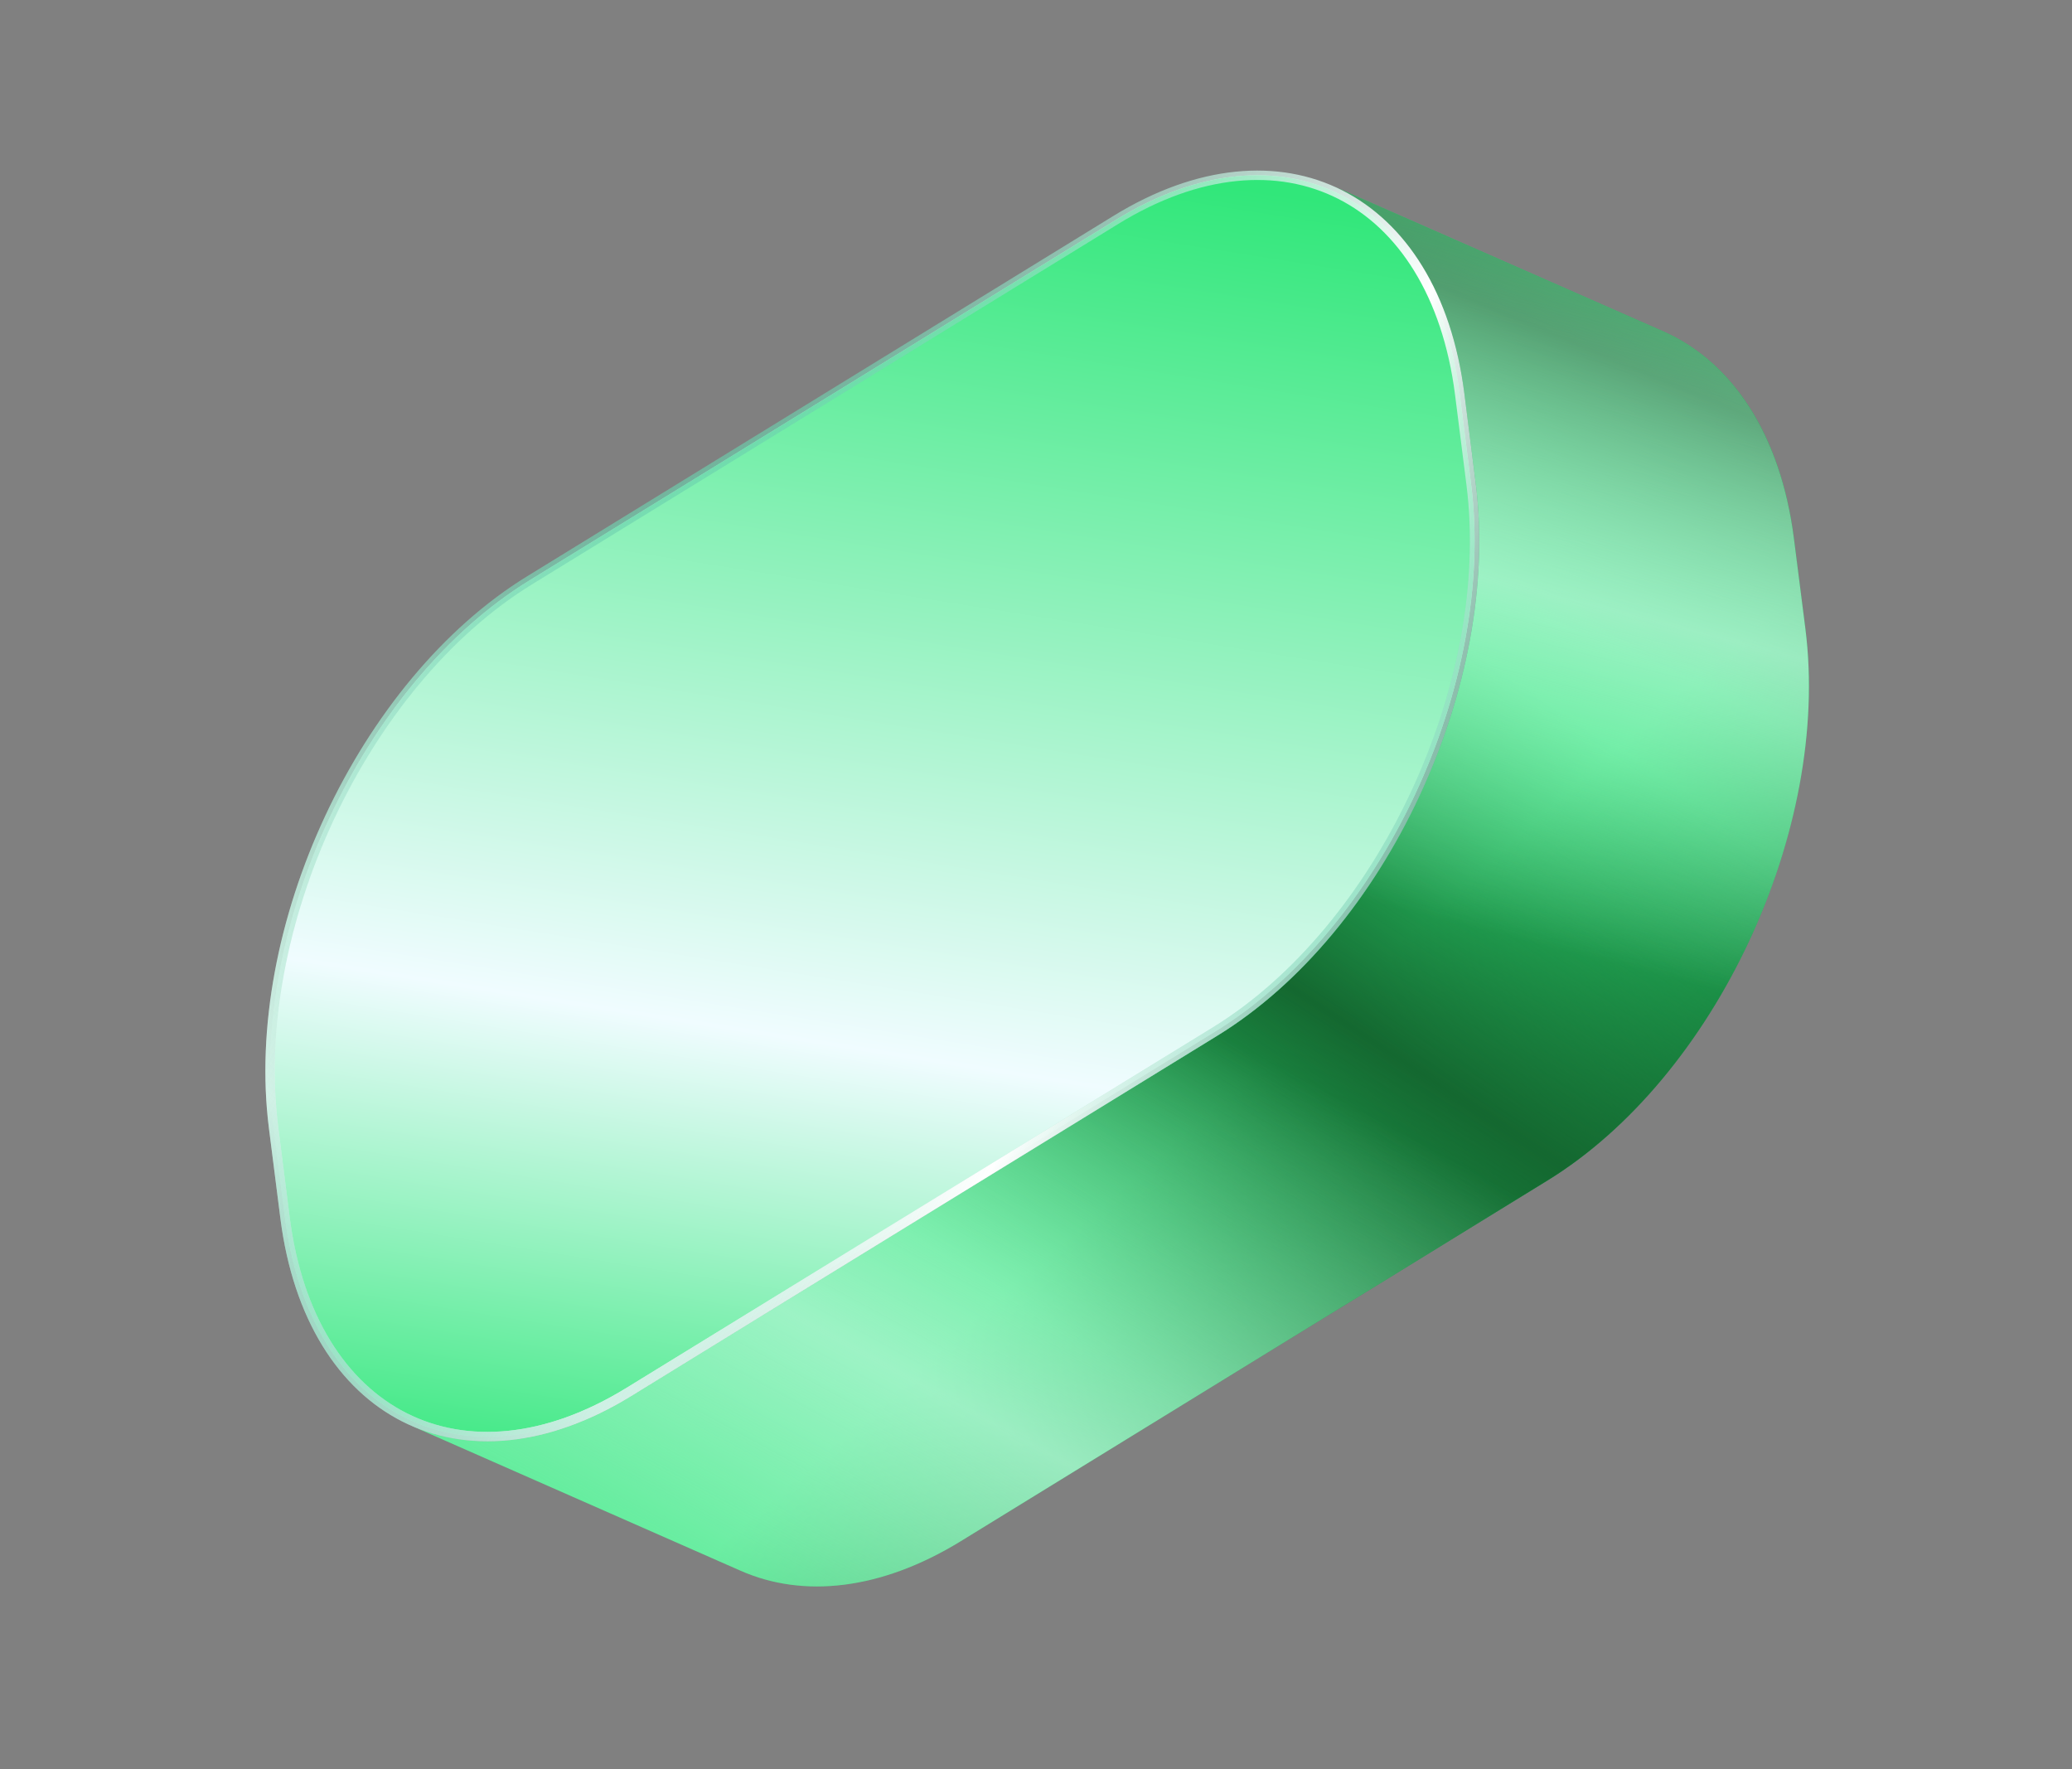
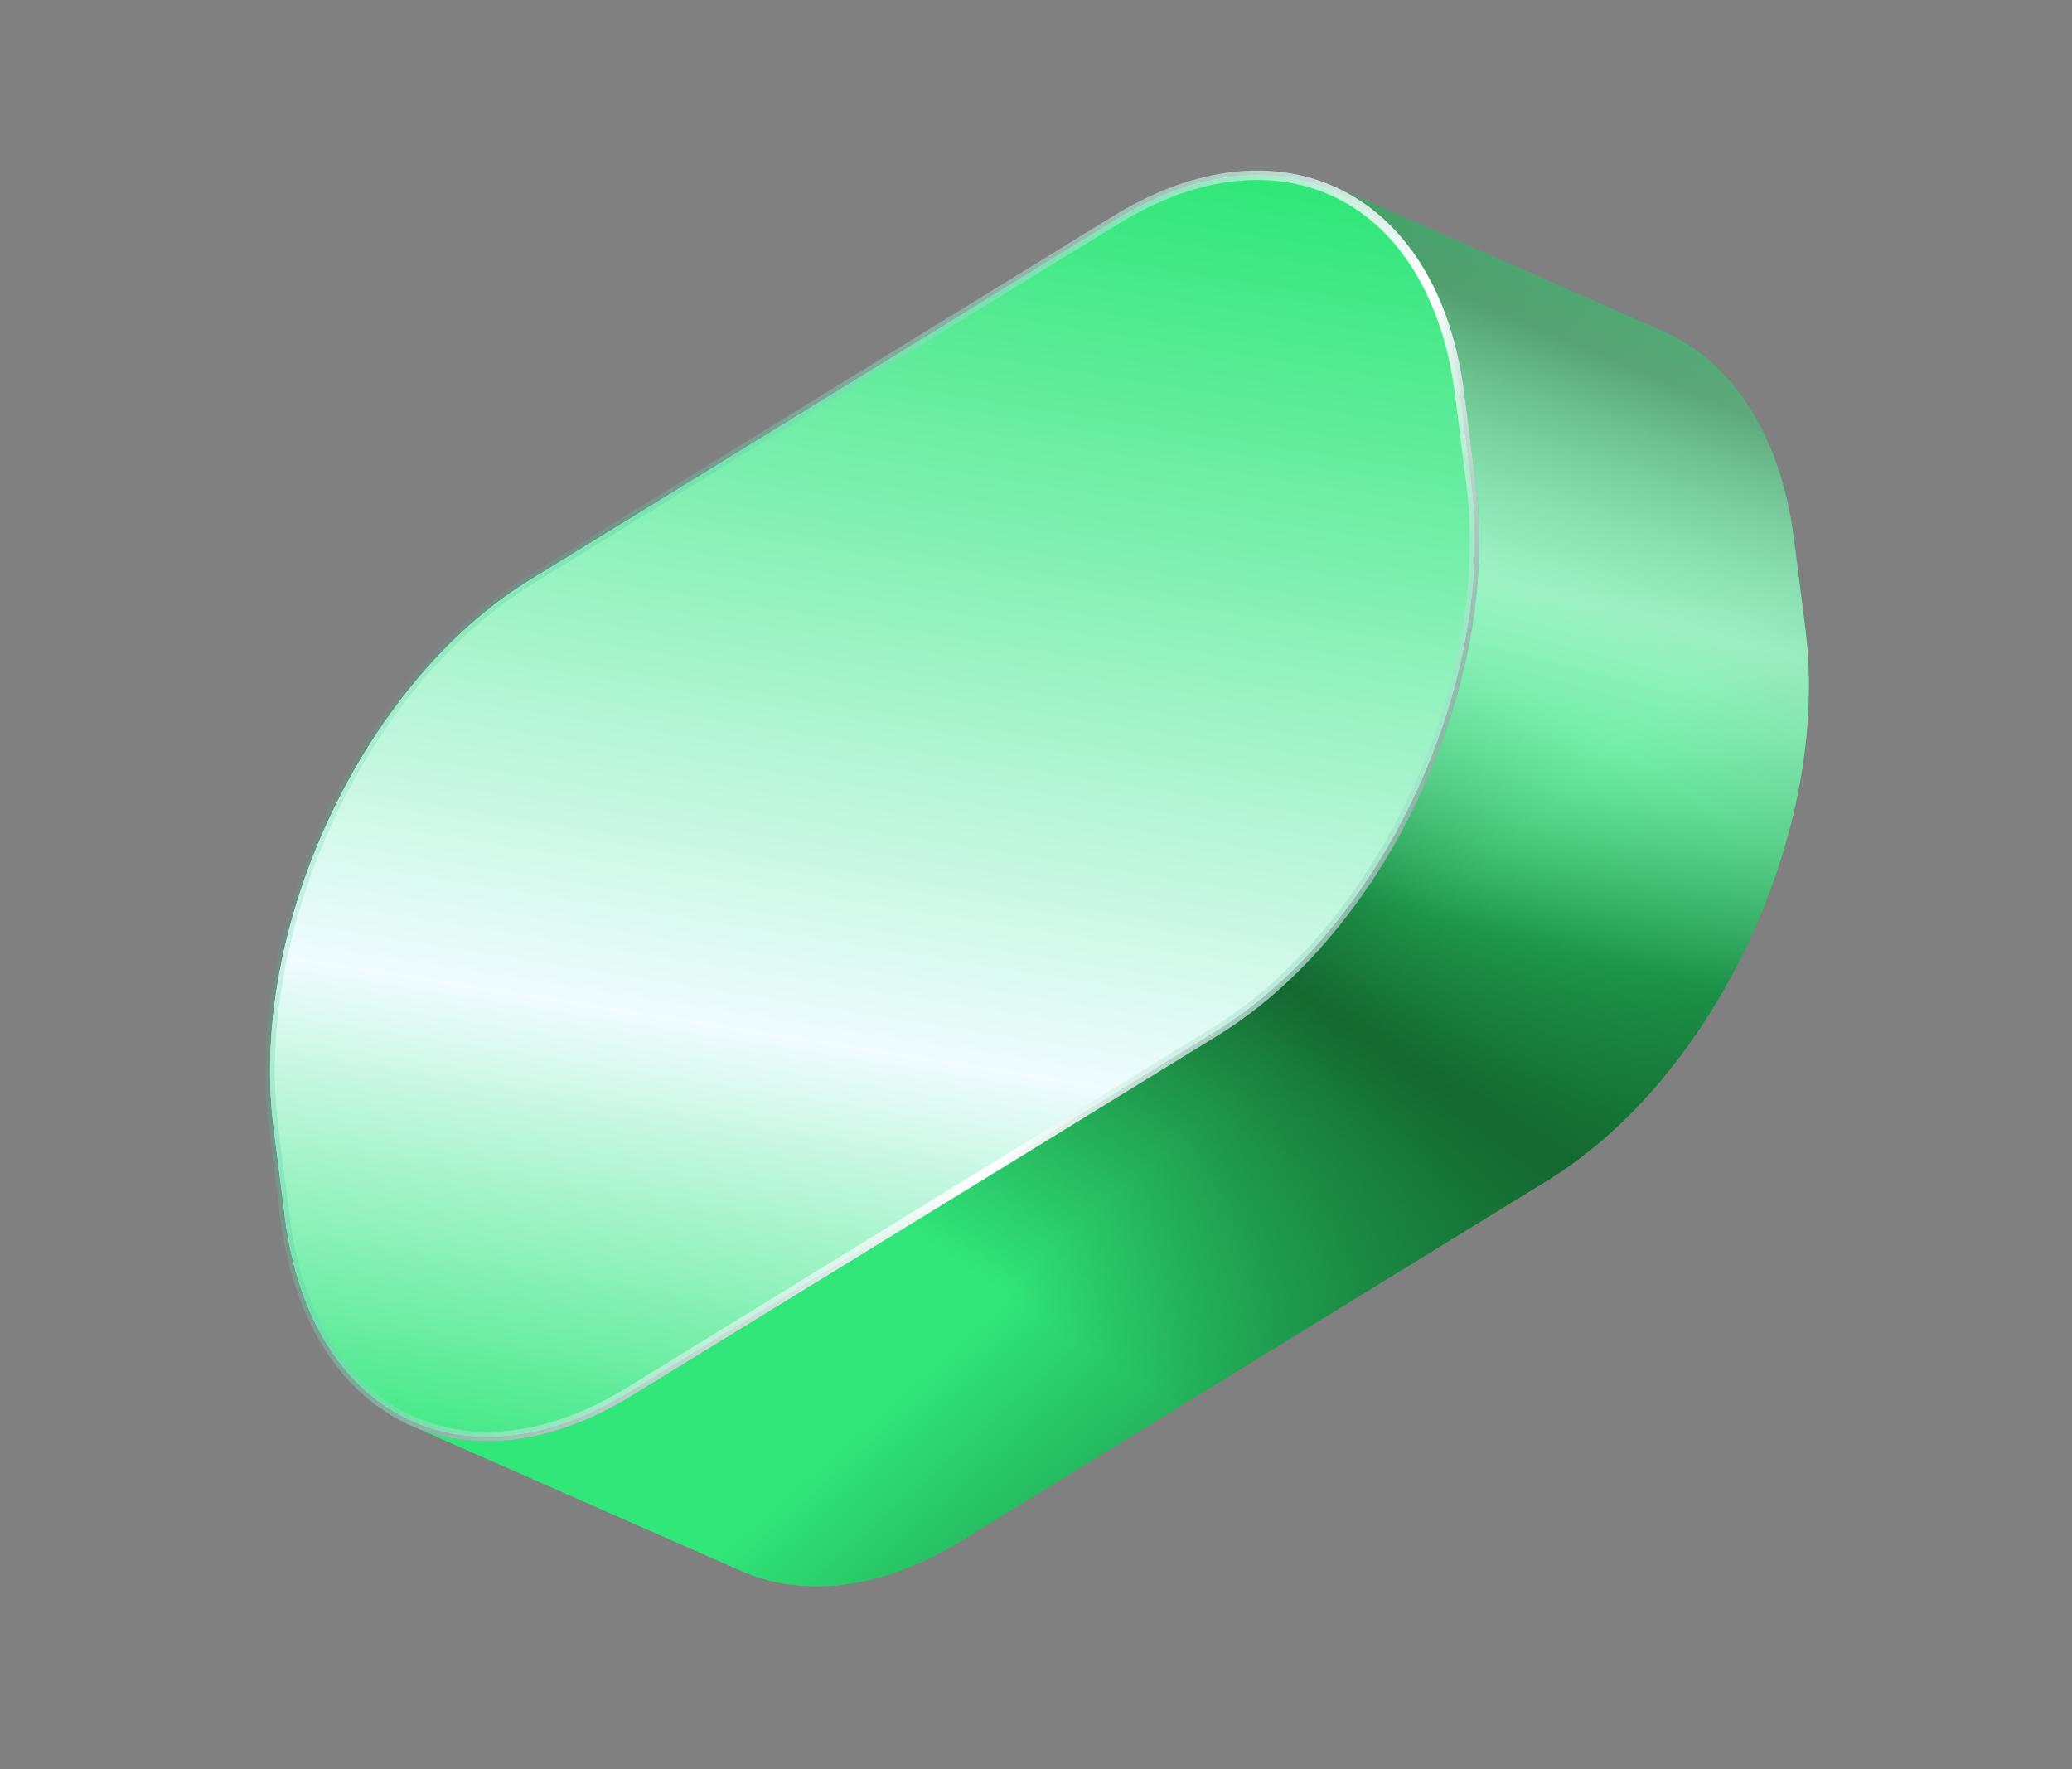
<svg xmlns="http://www.w3.org/2000/svg" width="41" height="35" viewBox="0 0 41 35" fill="none">
  <rect x="0" y="0" width="41" height="35" fill="#808080" stroke="none" />
  <g id="Group">
    <g id="Vector">
      <path d="M32.911 6.557L26.389 3.685C27.735 4.279 28.712 5.702 28.976 7.785L29.201 9.563C29.709 13.55 27.421 18.44 24.095 20.485L12.492 27.617C10.903 28.594 9.366 28.745 8.135 28.204L14.657 31.076C15.886 31.618 17.425 31.466 19.015 30.489L30.617 23.357C33.945 21.312 36.231 16.422 35.724 12.435L35.498 10.657C35.234 8.574 34.256 7.149 32.911 6.557Z" fill="url(#paint0_linear_253_255)" />
      <path d="M32.911 6.557L26.389 3.685C27.735 4.279 28.712 5.702 28.976 7.785L29.201 9.563C29.709 13.55 27.421 18.44 24.095 20.485L12.492 27.617C10.903 28.594 9.366 28.745 8.135 28.204L14.657 31.076C15.886 31.618 17.425 31.466 19.015 30.489L30.617 23.357C33.945 21.312 36.231 16.422 35.724 12.435L35.498 10.657C35.234 8.574 34.256 7.149 32.911 6.557Z" fill="url(#paint1_linear_253_255)" />
      <path d="M32.911 6.557L26.389 3.685C27.735 4.279 28.712 5.702 28.976 7.785L29.201 9.563C29.709 13.55 27.421 18.44 24.095 20.485L12.492 27.617C10.903 28.594 9.366 28.745 8.135 28.204L14.657 31.076C15.886 31.618 17.425 31.466 19.015 30.489L30.617 23.357C33.945 21.312 36.231 16.422 35.724 12.435L35.498 10.657C35.234 8.574 34.256 7.149 32.911 6.557Z" fill="url(#paint2_linear_253_255)" />
      <path d="M32.911 6.557L26.389 3.685C27.735 4.279 28.712 5.702 28.976 7.785L29.201 9.563C29.709 13.55 27.421 18.44 24.095 20.485L12.492 27.617C10.903 28.594 9.366 28.745 8.135 28.204L14.657 31.076C15.886 31.618 17.425 31.466 19.015 30.489L30.617 23.357C33.945 21.312 36.231 16.422 35.724 12.435L35.498 10.657C35.234 8.574 34.256 7.149 32.911 6.557Z" fill="url(#paint3_linear_253_255)" />
-       <path d="M32.911 6.557L26.389 3.685C27.735 4.279 28.712 5.702 28.976 7.785L29.201 9.563C29.709 13.55 27.421 18.44 24.095 20.485L12.492 27.617C10.903 28.594 9.366 28.745 8.135 28.204L14.657 31.076C15.886 31.618 17.425 31.466 19.015 30.489L30.617 23.357C33.945 21.312 36.231 16.422 35.724 12.435L35.498 10.657C35.234 8.574 34.256 7.149 32.911 6.557Z" fill="url(#paint4_linear_253_255)" />
    </g>
    <g id="Vector_2">
      <path d="M29.109 9.575L29.109 9.576C29.36 11.548 28.92 13.749 28.002 15.713C27.083 17.678 25.69 19.396 24.046 20.407L12.444 27.538C10.799 28.549 9.225 28.657 8.004 28.04C6.783 27.422 5.891 26.064 5.64 24.091C5.64 24.091 5.64 24.091 5.64 24.091L5.414 22.313L5.414 22.313C5.163 20.341 5.603 18.139 6.522 16.175C7.44 14.211 8.833 12.493 10.478 11.482L22.08 4.351C23.724 3.34 25.298 3.231 26.519 3.849C27.74 4.467 28.632 5.824 28.884 7.797L29.109 9.575Z" fill="white" />
      <path d="M29.109 9.575L29.109 9.576C29.36 11.548 28.92 13.749 28.002 15.713C27.083 17.678 25.69 19.396 24.046 20.407L12.444 27.538C10.799 28.549 9.225 28.657 8.004 28.04C6.783 27.422 5.891 26.064 5.64 24.091C5.64 24.091 5.64 24.091 5.64 24.091L5.414 22.313L5.414 22.313C5.163 20.341 5.603 18.139 6.522 16.175C7.44 14.211 8.833 12.493 10.478 11.482L22.08 4.351C23.724 3.34 25.298 3.231 26.519 3.849C27.74 4.467 28.632 5.824 28.884 7.797L29.109 9.575Z" fill="url(#paint5_linear_253_255)" />
-       <path d="M29.109 9.575L29.109 9.576C29.36 11.548 28.92 13.749 28.002 15.713C27.083 17.678 25.69 19.396 24.046 20.407L12.444 27.538C10.799 28.549 9.225 28.657 8.004 28.04C6.783 27.422 5.891 26.064 5.64 24.091C5.64 24.091 5.64 24.091 5.64 24.091L5.414 22.313L5.414 22.313C5.163 20.341 5.603 18.139 6.522 16.175C7.44 14.211 8.833 12.493 10.478 11.482L22.08 4.351C23.724 3.34 25.298 3.231 26.519 3.849C27.74 4.467 28.632 5.824 28.884 7.797L29.109 9.575Z" stroke="url(#paint6_linear_253_255)" stroke-width="0.186" />
      <path d="M29.109 9.575L29.109 9.576C29.36 11.548 28.92 13.749 28.002 15.713C27.083 17.678 25.69 19.396 24.046 20.407L12.444 27.538C10.799 28.549 9.225 28.657 8.004 28.04C6.783 27.422 5.891 26.064 5.64 24.091C5.64 24.091 5.64 24.091 5.64 24.091L5.414 22.313L5.414 22.313C5.163 20.341 5.603 18.139 6.522 16.175C7.44 14.211 8.833 12.493 10.478 11.482L22.08 4.351C23.724 3.34 25.298 3.231 26.519 3.849C27.74 4.467 28.632 5.824 28.884 7.797L29.109 9.575Z" stroke="url(#paint7_linear_253_255)" stroke-width="0.186" />
    </g>
  </g>
  <defs>
    <linearGradient id="paint0_linear_253_255" x1="26.278" y1="19.873" x2="34.419" y2="29.034" gradientUnits="userSpaceOnUse">
      <stop stop-color="#31E77A" />
      <stop offset="1" stop-color="#084D1F" />
    </linearGradient>
    <linearGradient id="paint1_linear_253_255" x1="17.808" y1="24.26" x2="26.446" y2="11.121" gradientUnits="userSpaceOnUse">
      <stop stop-color="#146830" stop-opacity="0" />
      <stop offset="0.521" stop-color="#146830" />
      <stop offset="1" stop-color="#146830" stop-opacity="0" />
    </linearGradient>
    <linearGradient id="paint2_linear_253_255" x1="23.786" y1="11.051" x2="28.482" y2="-0.091" gradientUnits="userSpaceOnUse">
      <stop offset="0.128" stop-color="#146830" stop-opacity="0" />
      <stop offset="0.562" stop-color="#146830" />
      <stop offset="1" stop-color="#146830" stop-opacity="0" />
    </linearGradient>
    <linearGradient id="paint3_linear_253_255" x1="32.906" y1="1.799" x2="28.698" y2="18.251" gradientUnits="userSpaceOnUse">
      <stop stop-color="#B8F6D8" stop-opacity="0" />
      <stop offset="0.601" stop-color="#B8F6D8" stop-opacity="0.8" />
      <stop offset="1" stop-color="#B8F6D8" stop-opacity="0" />
    </linearGradient>
    <linearGradient id="paint4_linear_253_255" x1="30.087" y1="23.68" x2="20.883" y2="40.647" gradientUnits="userSpaceOnUse">
      <stop stop-color="#B8F6D8" stop-opacity="0" />
      <stop offset="0.462" stop-color="#B8F6D8" stop-opacity="0.8" />
      <stop offset="1" stop-color="#B8F6D8" stop-opacity="0" />
    </linearGradient>
    <linearGradient id="paint5_linear_253_255" x1="18.394" y1="2.738" x2="14.014" y2="30.277" gradientUnits="userSpaceOnUse">
      <stop stop-color="#31E77A" />
      <stop offset="0.646" stop-color="#F0FCFF" />
      <stop offset="1" stop-color="#31E77A" />
    </linearGradient>
    <linearGradient id="paint6_linear_253_255" x1="32.109" y1="10.687" x2="4.111" y2="40.821" gradientUnits="userSpaceOnUse">
      <stop stop-color="#0AB378" stop-opacity="0" />
      <stop offset="0.639" stop-color="white" />
      <stop offset="1" stop-color="#0AB278" stop-opacity="0" />
    </linearGradient>
    <linearGradient id="paint7_linear_253_255" x1="7.714" y1="7.125" x2="32.605" y2="19.633" gradientUnits="userSpaceOnUse">
      <stop stop-color="#0AB378" stop-opacity="0" />
      <stop offset="0.639" stop-color="white" />
      <stop offset="1" stop-color="#0AB278" stop-opacity="0" />
    </linearGradient>
  </defs>
</svg>